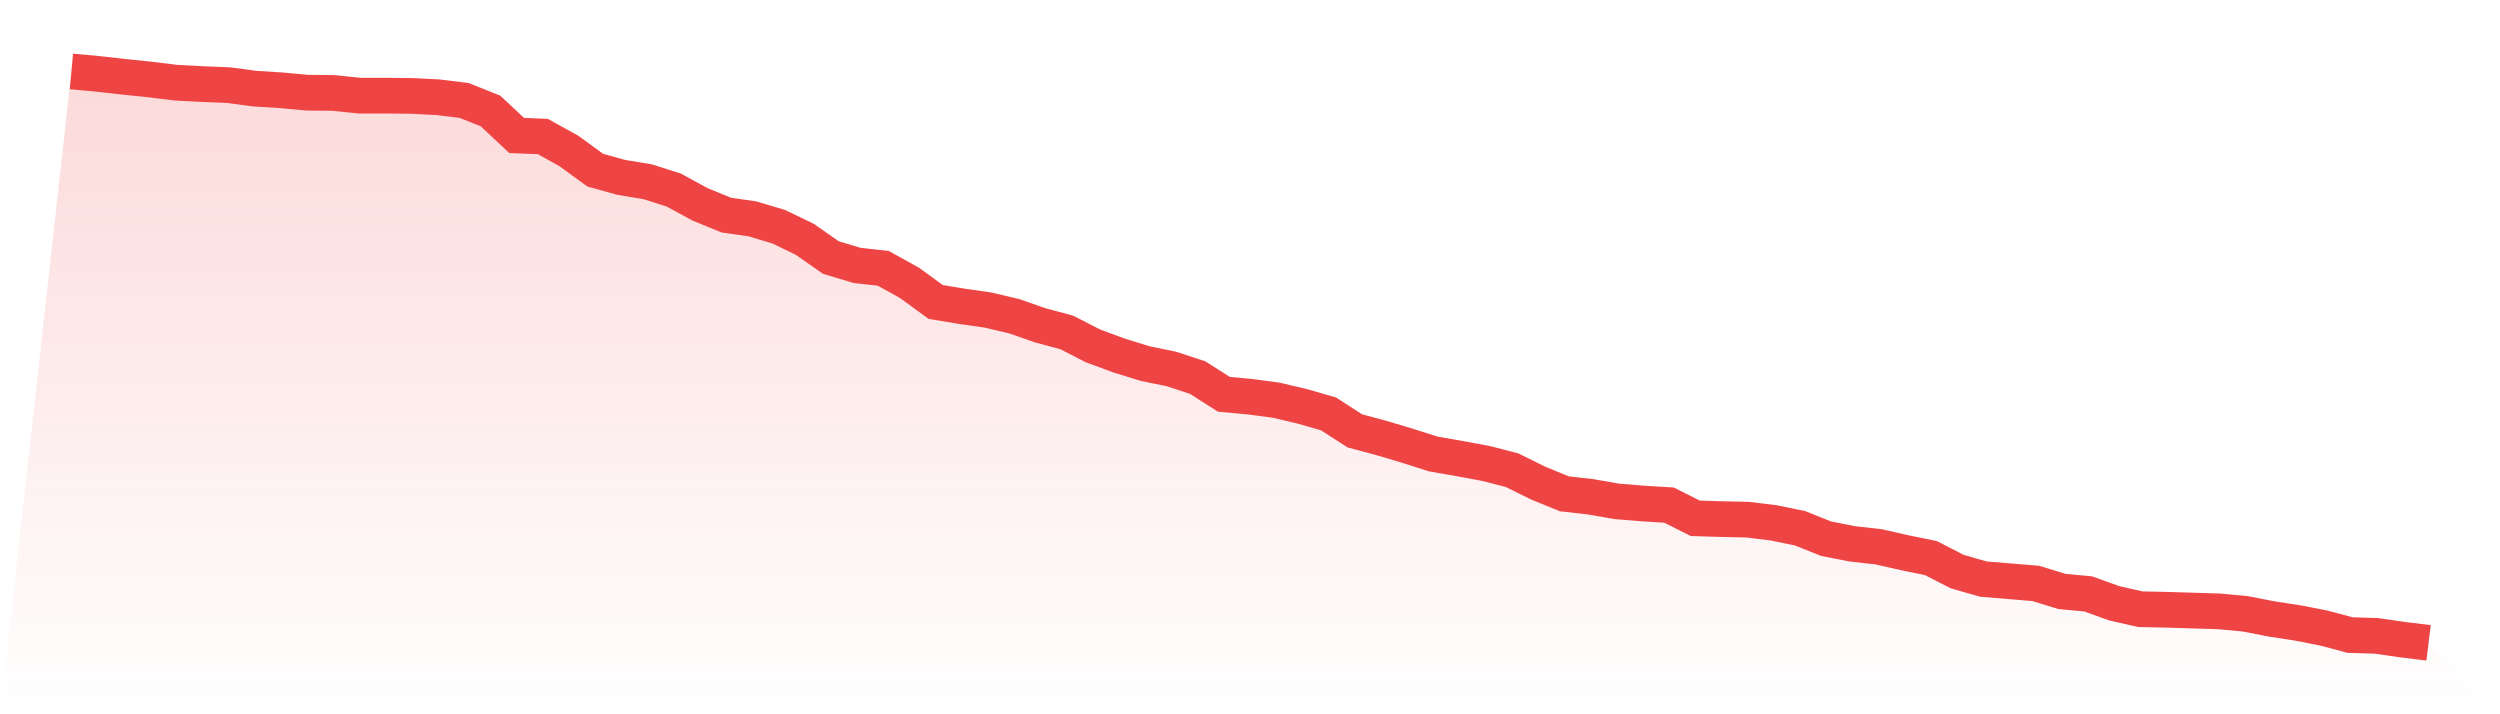
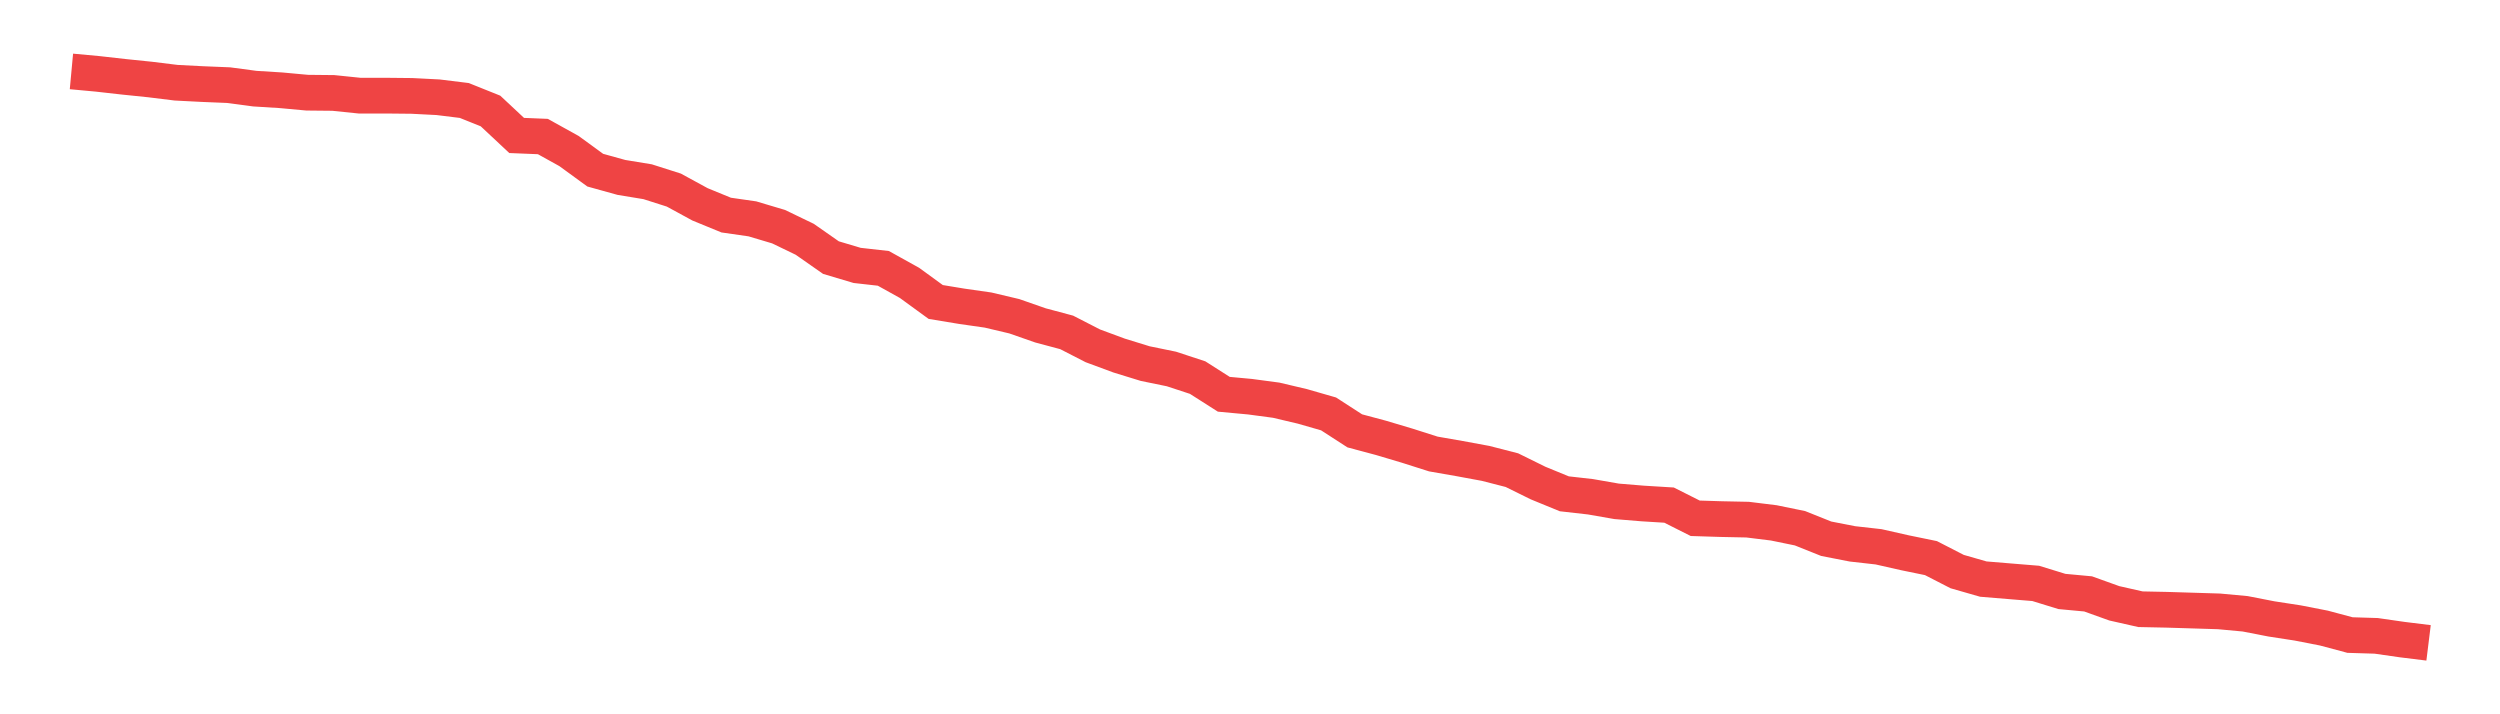
<svg xmlns="http://www.w3.org/2000/svg" viewBox="0 0 140 40">
  <defs>
    <linearGradient id="gradient" x1="0" x2="0" y1="0" y2="1">
      <stop offset="0%" stop-color="#ef4444" stop-opacity="0.2" />
      <stop offset="100%" stop-color="#ef4444" stop-opacity="0" />
    </linearGradient>
  </defs>
-   <path d="M4,4 L4,4 L5.467,4.136 L6.933,4.301 L8.4,4.452 L9.867,4.633 L11.333,4.708 L12.8,4.768 L14.267,4.964 L15.733,5.055 L17.2,5.19 L18.667,5.205 L20.133,5.356 L21.6,5.356 L23.067,5.371 L24.533,5.446 L26,5.627 L27.467,6.215 L28.933,7.586 L30.4,7.646 L31.867,8.46 L33.333,9.529 L34.8,9.936 L36.267,10.177 L37.733,10.644 L39.2,11.443 L40.667,12.045 L42.133,12.256 L43.6,12.693 L45.067,13.401 L46.533,14.426 L48,14.863 L49.467,15.028 L50.933,15.842 L52.4,16.911 L53.867,17.153 L55.333,17.363 L56.8,17.71 L58.267,18.222 L59.733,18.614 L61.2,19.367 L62.667,19.91 L64.133,20.362 L65.6,20.663 L67.067,21.145 L68.533,22.079 L70,22.215 L71.467,22.411 L72.933,22.757 L74.4,23.179 L75.867,24.128 L77.333,24.52 L78.8,24.957 L80.267,25.424 L81.733,25.68 L83.2,25.951 L84.667,26.328 L86.133,27.051 L87.6,27.653 L89.067,27.819 L90.533,28.075 L92,28.196 L93.467,28.286 L94.933,29.024 L96.4,29.07 L97.867,29.1 L99.333,29.281 L100.8,29.582 L102.267,30.169 L103.733,30.456 L105.2,30.621 L106.667,30.953 L108.133,31.254 L109.6,32.008 L111.067,32.429 L112.533,32.55 L114,32.67 L115.467,33.122 L116.933,33.258 L118.4,33.785 L119.867,34.117 L121.333,34.147 L122.8,34.192 L124.267,34.237 L125.733,34.373 L127.2,34.659 L128.667,34.885 L130.133,35.171 L131.6,35.563 L133.067,35.608 L134.533,35.819 L136,36 L140,40 L0,40 z" fill="url(#gradient)" />
  <path d="M4,4 L4,4 L5.467,4.136 L6.933,4.301 L8.4,4.452 L9.867,4.633 L11.333,4.708 L12.8,4.768 L14.267,4.964 L15.733,5.055 L17.2,5.19 L18.667,5.205 L20.133,5.356 L21.6,5.356 L23.067,5.371 L24.533,5.446 L26,5.627 L27.467,6.215 L28.933,7.586 L30.4,7.646 L31.867,8.46 L33.333,9.529 L34.8,9.936 L36.267,10.177 L37.733,10.644 L39.2,11.443 L40.667,12.045 L42.133,12.256 L43.6,12.693 L45.067,13.401 L46.533,14.426 L48,14.863 L49.467,15.028 L50.933,15.842 L52.4,16.911 L53.867,17.153 L55.333,17.363 L56.8,17.71 L58.267,18.222 L59.733,18.614 L61.2,19.367 L62.667,19.91 L64.133,20.362 L65.6,20.663 L67.067,21.145 L68.533,22.079 L70,22.215 L71.467,22.411 L72.933,22.757 L74.4,23.179 L75.867,24.128 L77.333,24.52 L78.8,24.957 L80.267,25.424 L81.733,25.68 L83.2,25.951 L84.667,26.328 L86.133,27.051 L87.6,27.653 L89.067,27.819 L90.533,28.075 L92,28.196 L93.467,28.286 L94.933,29.024 L96.4,29.07 L97.867,29.1 L99.333,29.281 L100.8,29.582 L102.267,30.169 L103.733,30.456 L105.2,30.621 L106.667,30.953 L108.133,31.254 L109.6,32.008 L111.067,32.429 L112.533,32.55 L114,32.67 L115.467,33.122 L116.933,33.258 L118.4,33.785 L119.867,34.117 L121.333,34.147 L122.8,34.192 L124.267,34.237 L125.733,34.373 L127.2,34.659 L128.667,34.885 L130.133,35.171 L131.6,35.563 L133.067,35.608 L134.533,35.819 L136,36" fill="none" stroke="#ef4444" stroke-width="2" />
</svg>